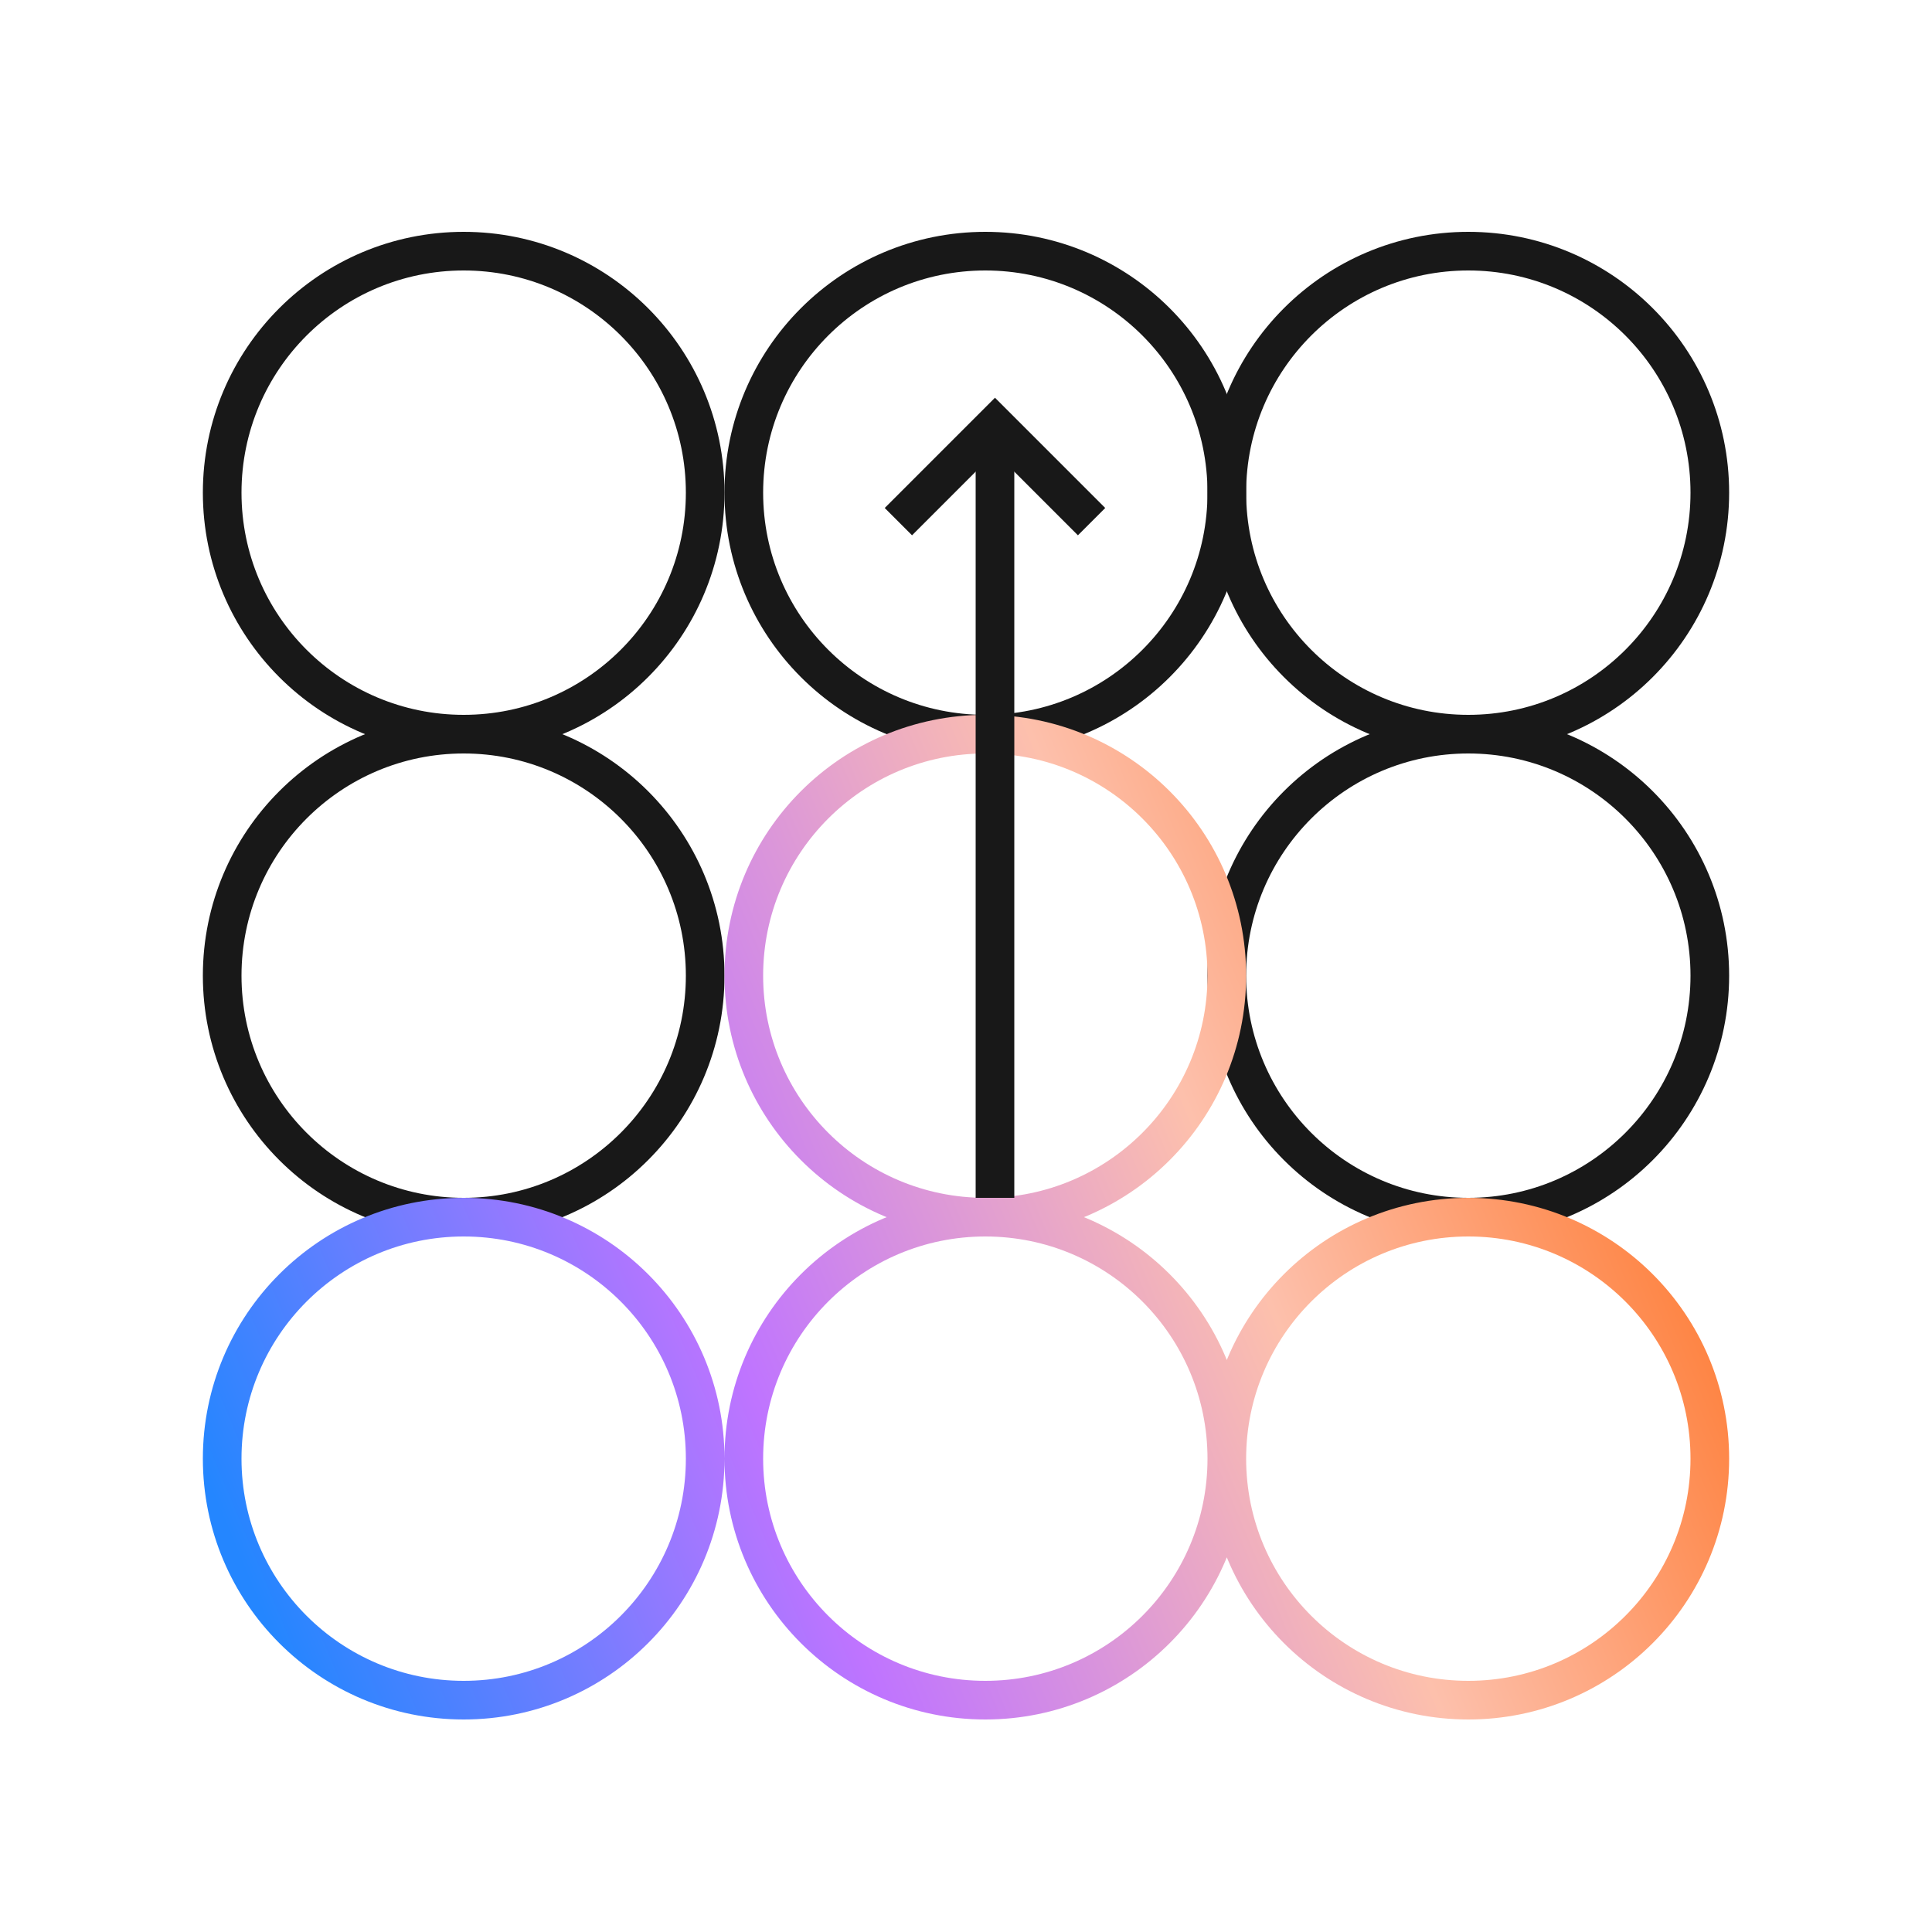
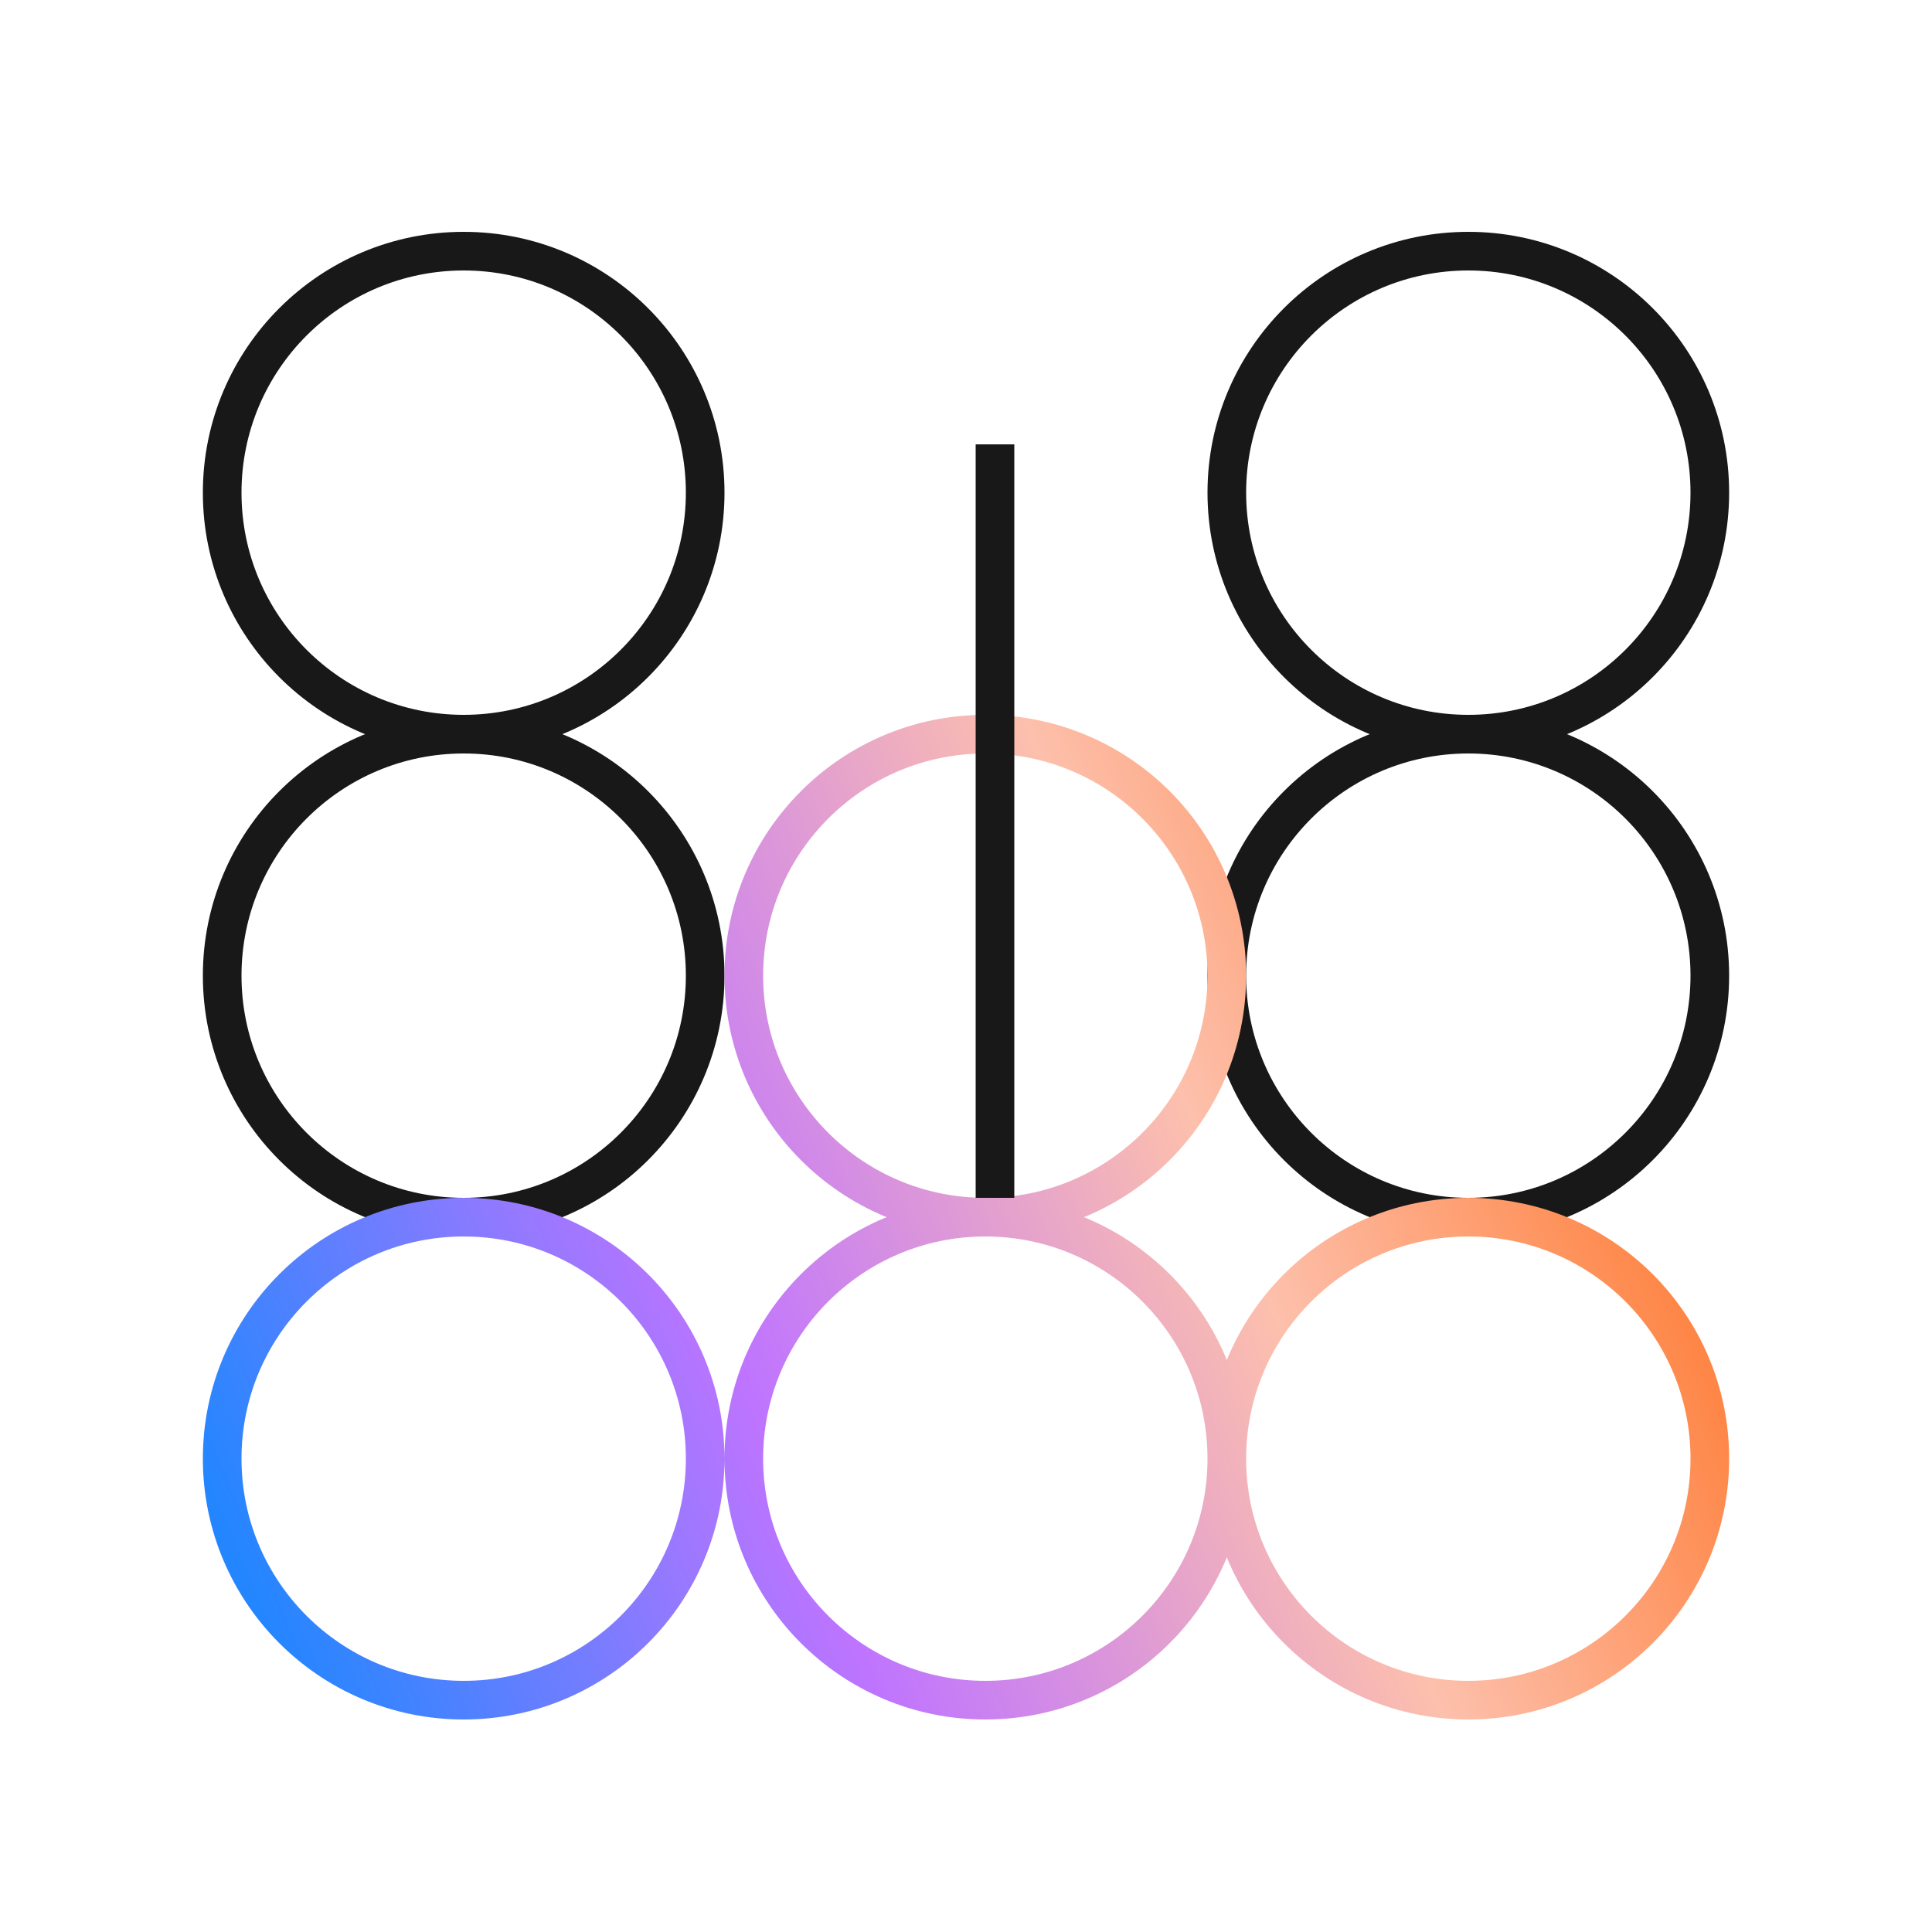
<svg xmlns="http://www.w3.org/2000/svg" width="100" height="100" viewBox="0 0 100 100" fill="none">
  <path d="M24 38C30.904 38 36.5 32.404 36.5 25.5C36.5 18.596 30.904 13 24 13C17.096 13 11.5 18.596 11.5 25.5C11.5 32.404 17.096 38 24 38Z" stroke="#181818" stroke-width="2" stroke-miterlimit="10" />
-   <path d="M51 38C57.904 38 63.5 32.404 63.5 25.5C63.5 18.596 57.904 13 51 13C44.096 13 38.5 18.596 38.5 25.5C38.5 32.404 44.096 38 51 38Z" stroke="#181818" stroke-width="2" stroke-miterlimit="10" />
  <path d="M76 38C82.904 38 88.5 32.404 88.5 25.5C88.5 18.596 82.904 13 76 13C69.096 13 63.5 18.596 63.5 25.5C63.5 32.404 69.096 38 76 38Z" stroke="#181818" stroke-width="2" stroke-miterlimit="10" />
  <path d="M24 63C30.904 63 36.5 57.404 36.5 50.5C36.5 43.596 30.904 38 24 38C17.096 38 11.5 43.596 11.5 50.5C11.5 57.404 17.096 63 24 63Z" stroke="#181818" stroke-width="2" stroke-miterlimit="10" />
  <path d="M76 63C82.904 63 88.5 57.404 88.5 50.5C88.5 43.596 82.904 38 76 38C69.096 38 63.5 43.596 63.5 50.5C63.5 57.404 69.096 63 76 63Z" stroke="#181818" stroke-width="2" stroke-miterlimit="10" />
  <path d="M51 63C57.904 63 63.5 57.404 63.5 50.5C63.5 43.596 57.904 38 51 38C44.096 38 38.5 43.596 38.5 50.5C38.5 57.404 44.096 63 51 63ZM51 63C44.096 63 38.5 68.596 38.5 75.5C38.5 82.404 44.096 88 51 88C57.904 88 63.5 82.404 63.5 75.5M51 63C57.904 63 63.5 68.596 63.5 75.5M63.5 75.5C63.5 82.404 69.096 88 76 88C82.904 88 88.5 82.404 88.5 75.5C88.5 68.596 82.904 63 76 63C69.096 63 63.5 68.596 63.5 75.5ZM36.5 75.5C36.5 82.404 30.904 88 24 88C17.096 88 11.5 82.404 11.5 75.5C11.5 68.596 17.096 63 24 63C30.904 63 36.5 68.596 36.5 75.5Z" stroke="url(#paint0_linear_1142_4017)" stroke-width="2" stroke-miterlimit="10" />
  <path d="M51.5 62V23" stroke="#181818" stroke-width="2" stroke-miterlimit="10" />
-   <path d="M46.5 27L51.5 22L56.5 27" stroke="#181818" stroke-width="2" stroke-miterlimit="10" />
  <defs>
    <linearGradient id="paint0_linear_1142_4017" x1="15.5" y1="88" x2="90.752" y2="56.377" gradientUnits="userSpaceOnUse">
      <stop stop-color="#2486FF" />
      <stop offset="0.34" stop-color="#BF74FF" />
      <stop offset="0.665" stop-color="#FDC0AC" />
      <stop offset="1" stop-color="#FF6F1E" />
    </linearGradient>
  </defs>
</svg>